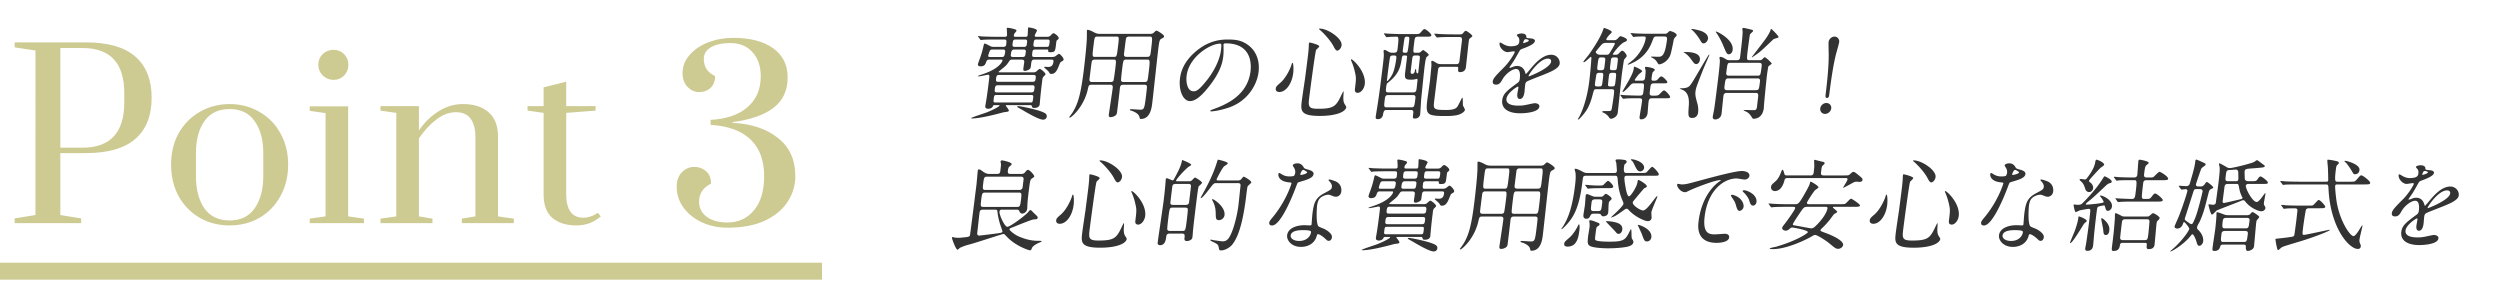
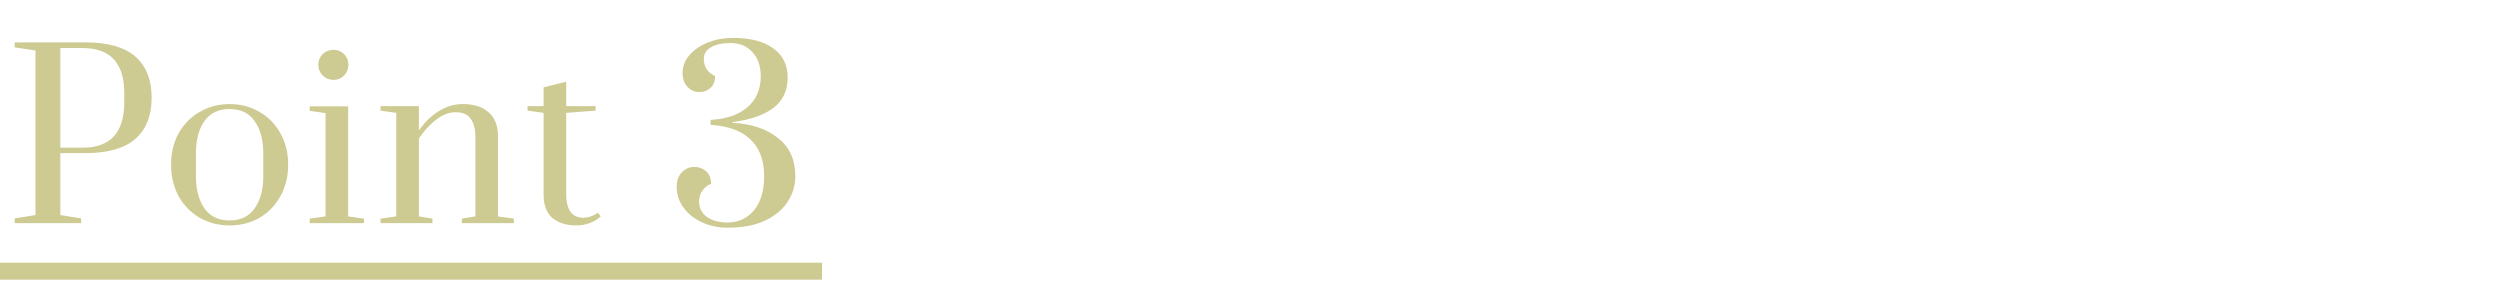
<svg xmlns="http://www.w3.org/2000/svg" width="885" height="108" fill="none">
  <path d="M5.2 77.32l7.36-1.2V17.88L5.2 16.76V15h25.12c7.893 0 13.76 1.68 17.6 5.04 3.84 3.36 5.76 8.213 5.76 14.56 0 6.347-1.92 11.2-5.76 14.56-3.84 3.36-9.707 5.04-17.6 5.04h-8.96v21.92l7.36 1.2V79H5.2v-1.68zm24-25.04c9.867 0 14.8-5.36 14.8-16.08V33c0-10.667-4.933-16-14.8-16h-7.84v35.28h7.84zM81.285 79.8c-3.84 0-7.333-.88-10.48-2.64-3.147-1.813-5.653-4.347-7.52-7.6-1.813-3.307-2.72-7.067-2.72-11.28 0-4.213.907-7.947 2.72-11.2 1.867-3.253 4.373-5.76 7.52-7.52 3.147-1.813 6.64-2.72 10.48-2.72 3.84 0 7.333.907 10.48 2.72 3.147 1.76 5.627 4.267 7.44 7.52 1.867 3.253 2.8 6.987 2.8 11.2 0 4.213-.933 7.973-2.8 11.28-1.813 3.253-4.293 5.787-7.44 7.6-3.147 1.76-6.64 2.64-10.48 2.64zm0-1.76c3.947 0 6.907-1.44 8.88-4.32 2.027-2.88 3.04-6.693 3.04-11.44v-8c0-4.747-1.013-8.533-3.04-11.36-1.973-2.88-4.933-4.32-8.88-4.32-3.947 0-6.933 1.44-8.96 4.32-1.973 2.827-2.96 6.613-2.96 11.36v8c0 4.747.987 8.56 2.96 11.44 2.027 2.88 5.013 4.32 8.96 4.32zm36.841-49.76c-1.493 0-2.773-.507-3.84-1.52-1.066-1.067-1.6-2.347-1.6-3.84 0-1.493.507-2.747 1.52-3.76 1.067-1.013 2.374-1.52 3.92-1.52 1.44 0 2.667.507 3.68 1.52 1.014 1.013 1.52 2.267 1.52 3.76 0 1.493-.506 2.773-1.52 3.84-1.013 1.013-2.24 1.52-3.68 1.52zM109.646 79v-1.6l5.6-.8V40.04l-5.6-.8v-1.6h13.6V76.6l5.6.8V79h-19.2zm25.045-1.6l5.6-.8V39.96l-5.6-.8v-1.6h13.6v8.64c1.974-2.88 4.294-5.147 6.96-6.8 2.667-1.707 5.547-2.56 8.64-2.56 3.84 0 6.854.96 9.04 2.88 2.24 1.92 3.36 4.773 3.36 8.56V76.6l5.6.8V79h-18.4v-1.6l4.8-.8V48.44c0-2.773-.56-4.907-1.68-6.4-1.12-1.547-2.853-2.32-5.2-2.32-2.453 0-4.826.907-7.12 2.72-2.24 1.76-4.24 3.947-6 6.56v27.6l4.8.8V79h-18.4v-1.6zm69.342 2.4c-3.52 0-6.347-.88-8.48-2.64-2.08-1.76-3.12-4.56-3.12-8.4v-28.8l-5.68-.8v-1.6h5.68v-6.64l8-2v8.64h10.4v1.6l-10.4.8V68.6c0 5.653 2.026 8.48 6.08 8.48.853 0 1.653-.133 2.4-.4.8-.267 1.413-.533 1.84-.8.48-.267.773-.453.88-.56l1.04 1.28c-2.4 2.133-5.28 3.2-8.64 3.2zm53.515.8c-3.307 0-6.347-.64-9.12-1.92-2.72-1.28-4.88-3.013-6.48-5.2-1.6-2.187-2.4-4.64-2.4-7.36 0-2.187.613-3.893 1.84-5.12 1.226-1.28 2.693-1.92 4.4-1.92 1.6 0 2.986.507 4.16 1.52 1.173 1.013 1.76 2.48 1.76 4.4-2.827 1.387-4.24 3.52-4.24 6.4 0 2.187.906 3.973 2.72 5.36 1.866 1.333 4.32 2 7.36 2 3.84 0 6.96-1.44 9.36-4.32 2.4-2.88 3.6-6.907 3.6-12.08 0-5.6-1.6-9.92-4.8-12.96-3.2-3.093-7.92-4.827-14.16-5.2v-1.76c5.6-.32 9.946-1.813 13.04-4.48 3.146-2.72 4.72-6.373 4.72-10.96 0-3.573-.987-6.427-2.96-8.56-1.92-2.133-4.507-3.2-7.76-3.2-2.934 0-5.254.507-6.96 1.52-1.654.96-2.48 2.32-2.48 4.08 0 2.827 1.333 4.853 4 6.08 0 1.813-.56 3.227-1.68 4.24-1.067.96-2.374 1.44-3.92 1.44-1.6 0-2.987-.613-4.16-1.84-1.174-1.227-1.76-2.853-1.76-4.88 0-2.4.826-4.533 2.48-6.4 1.653-1.92 3.84-3.413 6.56-4.48 2.773-1.067 5.706-1.6 8.8-1.6 6.08 0 10.826 1.227 14.24 3.68 3.413 2.453 5.12 5.893 5.12 10.32 0 4.64-1.68 8.24-5.04 10.8-3.307 2.507-8.134 4.187-14.48 5.04v.24c6.666.32 12.026 2.107 16.08 5.36 4.106 3.2 6.16 7.707 6.16 13.52 0 3.253-.907 6.267-2.72 9.04-1.76 2.773-4.454 5.013-8.08 6.72-3.574 1.653-7.974 2.48-13.2 2.48z" fill="#CDCA92" />
-   <path d="M361.651 21.097h-3.348c-.18 0-.684 0-.997.5-.789 1.144-.883 1.323-1.569 1.93-.328.322-2.195 1.751-2.213 1.894-.022.179.05.179.806.179h11.556c.288 0 .581-.036.814-.179.198-.143 1.099-1.036 1.351-1.036.432 0 2.129 1.429 2.067 1.93-.017.142-.627.714-.753.857-.291.321-.331.643-.427 1.43-.421 3.43-.461 3.75-.822 7.574-.014.107-.043.643-.052.715-.145 1.179-1.314 1.322-1.962 1.322-.612 0-.699-.179-.849-.715-.109-.286-.361-.286-.649-.286h-8.244c-.144 0-.288 0-.314.215-.009.071 1.129 1.358 1.085 1.715-.026.214-.147.322-.592.429-.185.035-1.206.143-1.431.214-3.538.965-8.435 2.144-10.991 2.144-.072 0-.36 0-.347-.107.031-.25 4.747-1.715 5.619-2.073 2.081-.822 4.39-2.036 4.429-2.358.022-.179-.158-.179-.266-.179h-1.404c-.324 0-.548.072-.602.215-.236.75-.96 1.072-1.68 1.072-.864 0-1.139-.393-1.069-.965.048-.393.38-2.215.433-2.644.348-2.251.624-4.502.901-6.753.18-1.465.134-1.68-.406-1.68-.216 0-2.734.572-3.238.572-.144 0-.32-.036-.307-.143.009-.072 1.623-.607 1.735-.643 6.006-2.001 6.929-4.538 6.965-4.824.039-.322-.213-.322-.537-.322h-4.176c-.72 0-.876.393-1.082.894-.276.786-.544 1.5-2.02 1.5-.648 0-.928-.357-.88-.75.031-.25.522-1.608.624-1.858.705-1.93.981-3.001 1.367-4.68.16-.715.241-.787.385-.787.324 0 1.91.858 2.248 1.036.208.072.595.143.919.143h3.42c.468 0 .958-.178 1.019-.679.189-1.536.237-1.93-.663-1.93h-2.952c-1.044 0-2.808 0-4.257.072-.144 0-.985.107-1.057.107-.144 0-.203-.107-.293-.25l-.583-.821c-.095-.108-.158-.18-.154-.215.009-.071.085-.107.157-.107.216 0 1.315.143 1.567.143 1.003.036 2.867.107 4.919.107h2.844c.252 0 .72 0 .785-.536.049-.393-.102-2.394-.093-2.465.022-.179.274-.179.382-.179.36 0 1.342.214 1.517.25 1.392.393 1.568.429 1.519.822-.022.179-.102.25-.564.786a1.745 1.745 0 00-.349.786c-.065.536.367.536.655.536h3.528c.288 0 .648 0 .722-.607.048-.393.101-2.287.114-2.394.026-.215.076-.322.256-.322.108 0 3.007.429 2.919 1.143-.031.25-.747 1.394-.782 1.68-.031.25.083.5.479.5h3.996c.612 0 .93-.25 1.177-.5.538-.572.74-.75 1.028-.75.396 0 1.876 1.143 1.801 1.75-.035.286-.192.393-.592.715-.193.107-.215.286-.39 1.715-.255 2.072-.312 2.537-1.968 2.537-.828 0-.801-.214-.753-.607.039-.322-.172-.358-.496-.358h-4.104c-.18 0-.905.036-.988.715-.202 1.644-.237 1.93.699 1.93h6.228c.432 0 .909-.072 1.223-.286.193-.108 1.001-.822 1.217-.822.432 0 1.728 1.465 1.662 2-.035.287-.196.43-.776.751-.35.214-.44.357-.694.965-.737 1.894-1.353 3.394-2.865 3.394-.468 0-.527-.107-.979-.822-.177-.321-1.593-1.393-1.575-1.536.022-.179.274-.179.346-.179.144 0 .891.072 1.035.072 1.332 0 1.784-.75 1.924-1.894.088-.715-.452-.715-.74-.715h-5.976c-1.008 0-1.056.393-1.245 1.93-.127 1.036-.145 1.18-.54 1.465-.399.322-1.154.607-1.55.607-.72 0-.655-.536-.624-.786.097-.786.229-1.572.326-2.358.105-.858-.759-.858-.939-.858zm-2.399-4.502h3.24c.9 0 .961-.5 1.062-1.322.101-.822.158-1.286-.742-1.286h-3.276c-.9 0-.961.5-1.058 1.286-.105.858-.162 1.322.774 1.322zm3.126.93h-3.312c-1.008 0-1.105.785-1.245 1.929-.088.714.524.714.812.714h3.384c.9 0 .953-.428 1.115-1.75.035-.286.11-.894-.754-.894zm4.218-.93h4.032c.72 0 .772-.428.935-1.75.035-.287.105-.858-.651-.858h-3.96c-.9 0-.939.321-1.11 1.715-.04.321-.11.893.754.893zm-16.063 3.573h4.104c.612 0 .972 0 1.196-1.822.096-.786-.475-.822-.835-.822h-3.636c-.288 0-.576 0-.868.322-.21.25-.634 1.643-.66 1.858-.057.464.339.464.699.464zm2.384 12.542h12.204c.864 0 .953-.428 1.08-1.465.088-.714.024-1.072-.804-1.072h-12.132c-.9 0-.985.393-1.121 1.501-.07.572-.055 1.036.773 1.036zm-.511 3.573h12.384c.756 0 .778-.178.963-1.679.083-.679.046-.965-.674-.965h-12.348c-.792 0-.814.179-.998 1.68-.083.678-.047.964.673.964zm1.044-7.325h12.096c.936 0 .993-.464 1.111-1.429.075-.607-.021-1-.813-1h-12.276c-.792 0-.88.714-.919 1.036-.123 1-.171 1.393.801 1.393zm6.629 8.755c.045-.072.197-.143.341-.143.972 0 6.232 1.143 8.192 1.894 1.171.428 2.055.857 1.941 1.786-.031.25-.208 1.108-1.324 1.108-1.44 0-5.372-2.287-7.116-3.323-.203-.107-1.817-1.036-2.02-1.144l-.014-.178zm32.844-7.718h-6.444c-1.044 0-1.08.285-1.381 1.572-1.38 6.253-5.846 10.076-6.386 10.076-.144 0-.203-.107-.194-.178.005-.036 1.04-1.43 1.219-1.716 1.849-3.037 2.847-6.181 3.939-15.078.347-2.823.994-8.683 1.067-11.327.012-.393.01-2.43.019-2.502.026-.214.071-.285.287-.285.396 0 1.352.428 1.726.607 1.181.643 1.591.822 2.743.822h17.604c.792 0 1.03-.179 1.312-.429.691-.643.736-.715.988-.715.288 0 2.736 1.465 2.666 2.037-.039.322-.354.536-.659.68-.881.428-.993.464-1.41 3.858-.36 2.93-1.763 16.115-2.136 19.152-.193 1.572-.68 5.539-4.028 5.539-.324 0-.351-.072-.515-.786-.346-1.287-2.45-2.037-2.765-2.109-.104-.035-.631-.142-.604-.357.017-.143.278-.214.458-.214.468 0 2.714.178 3.218.178 1.404 0 1.488-.393 2.045-4.93.057-.465.365-2.966.328-3.252-.065-.643-.605-.643-1.001-.643h-7.308c-.972 0-1.196.357-1.288 1.393-.279 2.573-.639 5.503-.977 8.254-.083.68-.222.93-.505 1.18-.359.285-1.051.642-1.771.642s-.699-.464-.642-.928c.163-1.323 1.186-7.897 1.37-9.398.097-.786-.111-1.143-.975-1.143zm-5.198-9.862h6.516c1.08 0 1.08 0 1.524-3.61.425-3.465.438-3.572-.642-3.572h-6.552c-1.08 0-1.097.143-1.461 3.108-.501 4.074-.465 4.074.615 4.074zm-1.128 8.897h6.552c.324 0 .76-.036.989-.429.179-.286.6-3.716.657-4.18.39-3.18.408-3.324-.672-3.324h-6.552c-.396 0-.873.072-1.087.644-.058.178-.676 5.216-.777 6.038-.071.572-.154 1.25.89 1.25zm19.442-7.933h-7.272c-1.116 0-1.129.108-1.533 3.395-.07.572-.465 3.787-.356 4.073.123.465.663.465.915.465h7.344c1.08 0 1.111-.25 1.4-2.608.645-5.253.618-5.325-.498-5.325zm.82-8.146h-7.092c-.468 0-.944.071-1.159.643-.062.214-.567 4.323-.672 5.18-.092.751-.167 1.359.949 1.359h7.164c1.116 0 1.165-.393 1.415-2.43.583-4.752.547-4.752-.605-4.752zm27.066 2.394c-.72 0-.791.285-.817.5-.013.107.041.25.024.393.003 1.143.079 2.287-.114 3.859-.294 2.394-1.242 5.717-4.994 10.47-3.415 4.359-5.356 5.216-6.796 5.216-2.376 0-4.048-3.68-3.513-8.04.233-1.893 1.072-5.502 5.115-9.111 5.142-4.645 9.966-4.645 12.054-4.645 3.276 0 4.709.643 5.656 1.143 3.655 1.894 5.562 5.717 4.987 10.398-.57 4.645-3.972 10.362-10.616 12.578-3.192 1.072-5.599 1.322-6.139 1.322-.144 0-.355-.036-.329-.25.013-.107.09-.143 1.033-.5 3.924-1.466 12.114-4.538 13.206-13.436.171-1.393 1.071-9.897-8.757-9.897zm-2.029.107c-3.42 0-11.006 4.61-11.835 11.362-.285 2.323.26 5.503 2.456 5.503 1.044 0 1.961-.429 4.901-4.145 2.264-2.894 4.371-6.86 4.805-10.398.263-2.144.141-2.322-.327-2.322zm25.663 6.789c.324 0 .403 2.287.241 3.609-.492 4.002-2.697 6.717-4.893 6.717-.54 0-1.418-.178-1.282-1.286.048-.393.164-.75 1.447-1.822 2.482-2.037 3.977-6.003 4.111-6.503.093-.465.268-.715.376-.715zm9.398-12.042c.045-.071.225-.071.261-.071 2.808 0 7.998 3.466 7.7 5.895-.149 1.215-1.061 1.894-1.493 1.894-.396 0-.72-.286-1.359-1.536-1.073-2.108-3.75-4.931-4.865-5.824-.234-.143-.284-.322-.244-.358zm11.311 10.791c.4-.321 5.409 4.324 4.857 8.826-.202 1.644-1.381 3.037-2.461 3.037-1.188 0-1.07-.965-1.009-1.465.426-3.466.474-3.859-.05-6.039a20.76 20.76 0 00-1.259-3.823c-.145-.286-.118-.5-.078-.536zm-14.788-5.93c.158-.107 3.612.786 3.542 1.358-.035.285-1.072 1.107-1.135 1.322-.361.893-2.233 15.257-2.408 16.686-.395 3.216-.393 4.074 3.099 4.074 5.544 0 6.365-.822 8.261-4.824.053-.143.675-1.393.747-1.393.108 0-.004 1.5-.009 1.536-.034.572-.138 2 .333 2.858.118.215.701 1.037.675 1.251-.189 1.537-3.262 3.109-9.418 3.109-6.984 0-6.738-2.001-6.322-5.396.15-1.215.96-6.646 1.132-7.753.119-.965.673-5.182.993-7.79.11-.893.306-2.787.339-3.645.018-.143-.006-.536.038-.893.013-.107.053-.429.133-.5zm37.609 3.609h.864c.288 0 .581-.036.814-.179.157-.107.853-.786 1.033-.786.144 0 2.033 1.322 1.981 1.75-.018.144-.732.68-.821.823-.305.428-.603 2.858-.695 3.608-.198 1.608-.996 9.577-1.179 11.363-.056.75-.252 4.395-.349 5.181-.122 1-.908 1.537-1.844 1.537-.828 0-.806-.179-.596-1.894.141-1.143-.435-1.143-1.011-1.143h-8.496c-.864 0-.966.536-1.201 1.572-.049.393-.314 1.68-1.862 1.68-.828 0-.763-.537-.719-.894.013-.107.177-1.144.194-1.287.755-4.68 1.037-6.396 2.165-15.579.474-3.859.526-4.573.505-5.288-.014-.179-.097-.965-.075-1.143.017-.143.111-.322.327-.322.288 0 .861.322 1.163.5.838.5 1.198.5 1.558.5 1.26 0 1.728 0 1.873-1.179.553-4.502.373-4.502-.491-4.502-.648 0-1.696.036-2.349.072-.144 0-.949.107-.985.107-.144 0-.171-.071-.298-.214l-.547-.822c-.086-.179-.122-.179-.113-.25.009-.072.081-.072.153-.072.216 0 1.211.107 1.427.107.967.036 2.682.143 4.59.143h4.644c1.512 0 1.656 0 2.199-.607.919-1.036 1.004-1.143 1.4-1.143.36 0 2.435 1.572 2.356 2.215-.057.464-.741.464-1.821.464h-2.916c-1.08 0-1.124.358-1.348 2.18-.416 3.395-.43 3.502.47 3.502zm-9.536 14.042h8.64c1.116 0 1.186-.572 1.314-1.608.043-.357.306-2.787.315-2.858-.01-.215-.141-.322-.321-.322-.072 0-.445.107-.522.143-.665.143-1.277.143-1.493.143-2.376 0-2.301-.607-1.955-3.43l.584-4.752c-.06-.394-.384-.394-1.032-.394-.684 0-.706.18-.984 1.858-.442 2.716-1.262 5.003-4.692 7.719-.395.285-.557.428-.71 1.679-.171 1.393-.224 1.822.856 1.822zm10.246-13.078h-.792c-.54 0-.954.143-1.05.93l-.571 4.645c-.048.393-.078.929.57.929.648 0 .876-.68.933-1.144.08-.357.182-.607.29-.607.108 0 .173.643.17.964.046.215.105.608.429.608.252 0 .287-.286.309-.465.088-.714.442-4.18.543-5.002.074-.607-.147-.858-.831-.858zm-4.562-.964c.54 0 .72 0 .922-.179.202-.179.448-2.18.509-2.68.286-2.322.321-2.608-.058-2.751-.171-.072-.171-.072-.603-.072-.144 0-.576 0-.768.393-.094.18-.587 3.895-.644 4.36-.057.464-.114.929.642.929zm-3.718.964c-.792 0-1.116 0-1.385.43-.179.285-.96 6.645-1.096 7.753-.092.75-.105.858.075.858.216 0 1.193-1.215 1.81-2.43.72-1.465 1.171-3.966 1.369-5.574.065-.536.091-1.037-.773-1.037zm-2.543 18.366h8.568c1.116 0 1.142-.214 1.524-3.322.114-.93-.449-1.037-.953-1.037h-8.64c-1.08 0-1.155.608-1.273 1.572-.307 2.502-.342 2.788.774 2.788zm24.48-14.364h-5.22c-1.044 0-1.128.68-1.202 1.287l-1.352 11.005c-.333 2.716-.152 3.002 4.312 3.002.576 0 2.412 0 3.355-.644.588-.393.695-.678 1.979-3.215.143-.286.237-.465.345-.465.252 0 .115 2.287.211 2.68.041.25.737 1.322.702 1.608-.057.464-.757 1.179-2.15 1.68-1.393.5-4.057.5-4.561.5-6.696 0-7.256-.43-6.62-5.61.114-.93.788-5.539.92-6.61.123-1.001.484-4.825.549-5.646.026-.215-.067-1.215-.04-1.43.026-.214.21-.25.354-.25.216 0 1.091.5 1.389.715.505.286.807.464 1.995.464h5.004c.828 0 1.043-.285 1.185-.857l.873-7.11c.123-1.001.166-1.644-.878-1.644h-2.52c-.864 0-3.312 0-4.585.107-.108 0-.621.071-.765.071-.108 0-.171-.071-.298-.214l-.583-.822c-.122-.179-.122-.179-.113-.25.009-.072.081-.072.117-.072.252 0 1.318.108 1.57.108a79.25 79.25 0 004.951.143h2.484c.612 0 .809-.143 1.101-.465.385-.5.636-.786.924-.786.36 0 2.381 1.43 2.324 1.894-.022.178-.767.679-.929.822-.242.214-.291.607-.418 1.643-.145 1.18-.756 7.04-.918 8.361-.066.536-.233 1.894-2.141 1.894-.756 0-.673-.679-.611-1.179.088-.715-.2-.715-.74-.715zm14.199 6.325c-.684 0-1.342-.215-1.223-1.18.131-1.071 1.28-2.215 4.074-5.037 1.849-1.858 3.653-4.824 3.714-5.324.026-.215-.221-.25-.365-.25-.36 0-1.871.285-2.195.285-1.368 0-2.989-1.75-2.818-3.144.013-.107.03-.25.246-.25s1.082.572 1.285.679c.406.214 1.325.643 2.297.643 2.952 0 3.071-.965 3.158-1.68.027-.214.061-.786-.134-1.25-.086-.179-.763-.822-.737-1.036.035-.286 1.006-.572 1.654-.572.864 0 1.725.322 1.7 1.108-.021.464.115.536 1.541.643.252 0 1.598.179 1.506.929-.144 1.179-2.895 2.18-4.63 2.823-.567.214-.611.285-1.627 2.108-1.105 1.965-1.285 2.25-2.418 3.859-.219.321-.305.429-.322.572-.009.071.018.142.126.142s.823-.25 1.165-.393a3.632 3.632 0 011.439-.285c.468 0 2.115.071 2.792 2.18.177.607.205.678.277.678.108 0 1.497-1.644 1.713-1.93 1.389-1.643 4.129-4.895 7.261-4.895 1.98 0 3.177 1.68 2.993 3.18-.206 1.68-3.195 2.859-5.545 3.824-.949.393-5.214 2-5.91 2.394-.62.357-.704.75-.797 1.5-.039.322-.151 1.823-.191 2.144-.07.572-.32 2.609-1.652 2.609-.972 0-.971-1.18-.892-1.822.044-.358.362-2.073.367-2.109.017-.143.052-.428-.2-.428-.288 0-3.764 2.215-4.014 4.252-.303 2.465 3.297 2.465 4.341 2.465.9 0 1.593-.071 2.331-.214.513-.072 2.887-.644 3.355-.644.756 0 1.72.358 1.615 1.215-.272 2.216-5.87 2.359-6.734 2.359-4.572 0-6.756-1.858-6.409-4.681.281-2.287 1.789-3.43 5.506-6.146.395-.286.628-.715.694-1.25.197-1.608.155-3.61-1.285-3.61-1.368 0-3.694 1.644-4.893 3.788-.506.893-1.007 1.75-2.159 1.75zm9.574-14.936c-.018.143-.031.25.041.25.072 0 1.857-.464 1.905-.857.057-.465-.834-.536-1.158-.536-.504 0-.771 1-.788 1.143zm8.73 5.717c-2.988 0-6.764 5.539-6.834 6.11-.009.072.014.179.122.179s7.551-2.859 7.84-5.217c.11-.893-.66-1.072-1.128-1.072zm21.426-6.503h1.764c.648 0 .936 0 1.515-.607.538-.572.785-.822 1.001-.822.18 0 2.365.679 2.281 1.357-.044.358-.309.465-.956.75-1.6.716-4.028 4.074-4.046 4.217-.03.25.078.25.942.25.396 0 .72 0 1.173-.464.785-.822.946-.965 1.234-.965.504 0 1.633 1.358 1.563 1.93-.026.214-.851 1.072-.95 1.286-.142.572-.661 4.216-.767 5.074-.267 2.18-1.227 11.756-1.464 13.685-.176 1.43-1.771 2.108-2.311 2.108-.468 0-.554-.178-.952-.75-.271-.429-1.223-1.18-1.876-1.43-.108 0-.383-.107-.357-.321.018-.143.242-.214.998-.214 2.053 0 2.089 0 2.294-.5.169-.5.667-3.967.79-4.967.245-2.001.281-2.287-.871-2.287h-5.112c-1.008 0-.977.036-1.515 2.072-1.04 4.074-2.191 5.825-4.344 8.111-.336.393-.498.536-.714.536-.072 0-.144 0-.13-.107.017-.143.407-.679.456-.786 2.402-4.61 3.288-10.362 3.552-12.506.355-2.894.558-5.431.774-8.361-.014-.179.012-.393-.204-.393-.18 0-1.996 1.893-2.464 1.893-.144 0-.171-.071-.158-.178.026-.215 1.542-2.001 1.842-2.394.349-.5 3.907-5.431 5.071-8.755.174-.535.281-.821.425-.821.072 0 2.77.893 2.695 1.5-.03.25-.955 1.037-1.085 1.215-.421.5-.811 1.037-.842 1.287-.044.357.28.357.748.357zm-3.139 10.612h.648c.936 0 .993-.464 1.103-1.358.276-2.25.307-2.5.23-2.75-.069-.322-.451-.43-.811-.43h-.612c-.936 0-.972.286-1.274 2.752-.18 1.465-.22 1.786.716 1.786zm-.814 5.753h.72c.936 0 .962-.214 1.221-2.323.277-2.25.307-2.5-.593-2.5h-.684c-.36 0-.764.07-.97.571-.067.25-.446 2.751-.494 3.144-.075.608-.136 1.108.8 1.108zm5.35-5.753h.576c.252 0 .72 0 .913-.393.094-.178.234-1.322.361-2.358.22-1.787.112-1.787-1.292-1.787-.972 0-1.021.393-1.165 1.573-.281 2.286-.312 2.537-.091 2.787.194.178.446.178.698.178zm.462.93c-1.291-.036-1.552.035-1.684 1.107-.057.465-.381 3.109-.304 3.359.136.357.46.357 1.396.357 1.008 0 1.043-.286 1.219-1.715.368-3.002.381-3.109-.627-3.109zm-.101-10.613h-2.484c-.936 0-1.277.143-2.031 1-.255.322-1.726 2.037-1.748 2.216-.017.143.346 1 1.606 1h2.052c.864 0 1.03-.178 1.392-.786.273-.464 1.666-2.715 1.709-3.073.044-.357-.28-.357-.496-.357zm6.837-2.323l-.583-.821c-.126-.143-.158-.18-.153-.215.008-.071.085-.107.157-.107.252 0 1.355.107 1.602.143 1.364.036 3.011.107 4.379.107h5.868c.468 0 .684 0 1.128-.393.534-.536.611-.572.827-.572.324 0 2.436.68 2.335 1.501-.03.25-.928 1.108-.99 1.322-.089.429-.951 5.11-1.385 6.003-1.149 2.323-3.28 2.966-3.784 2.966-.288 0-.32-.036-1.012-1.144-.303-.464-.934-.893-1.475-1.179-.068-.035-.442-.214-.433-.286.018-.142.162-.142.234-.142.324 0 1.863.071 2.187.071 1.332 0 2.484 0 3.23-6.074.066-.536.1-1.108-.98-1.108h-2.664c-.936 0-.99.143-1.579 1.715-.741 1.93-2.207 5.074-6.142 7.218-.463.25-2.035 1.036-2.359 1.036-.144 0-.172-.071-.163-.143.013-.107 1.675-1.322 1.962-1.608 2.221-1.965 4.101-5.252 4.39-7.61.075-.608-.357-.608-.609-.608-.756 0-2.448 0-3.181.107-.108 0-.441.072-.513.072-.144 0-.203-.108-.294-.25zm3.104 16.651h-2.52c-.864 0-1.119.322-1.451.68-.628.714-2.126 2.358-2.63 2.358-.108 0-.135-.072-.126-.143.008-.072 1.924-3.36 2.291-4.002 1.539-2.859 1.6-3.36 1.745-4.538.027-.215.103-.25.211-.25.18 0 2.776 1.143 2.718 1.608-.026.214-1.09.964-1.26 1.179-.251.286-1.318 1.643-1.349 1.893-.035.286.253.286.397.286h1.98c1.044 0 1.205-.428 1.306-1.25.03-.25.187-1.823.15-2.394-.019-.143-.255-.858-.233-1.037.026-.214.242-.214.422-.214.612 0 3.147.465 3.073 1.072-.022.179-.7.715-.758.893-.134.215-.298 1.251-.346 1.644-.123 1-.158 1.286.562 1.286.972 0 1.233-.071 1.695-.607.668-.75.793-.893 1.189-.893.54 0 2.139 1.643 2.09 2.036-.048.393-.264.393-1.992.393h-2.664c-.36 0-.832.036-1.092.393-.179.286-.21.536-.469 2.645-.083.679-.162 1.322.918 1.322 1.831.035 2.056-.036 2.63-.608 1.072-1.108 1.194-1.215 1.554-1.215.54 0 2.143 1.894 2.095 2.287-.057.465-.237.465-1.965.465h-4.392c-1.116 0-1.182.536-1.314 1.608-.074.607-.264 3.323-.303 3.644-.202 1.644-1.424 2.216-2.18 2.216-.72 0-.704-.43-.629-1.037.096-.786.728-4.466.834-5.324.061-.5.136-1.107-.908-1.107-1.62 0-2.772 0-4.217.035-.184.036-1.421.143-1.529.143-.108 0-.171-.071-.294-.25l-.583-.822c-.027-.071-.122-.178-.117-.214.008-.072.085-.107.121-.107.216 0 1.314.143 1.566.143 1.04.035 2.903.107 4.915.143 1.368 0 1.407-.322 1.57-1.644.298-2.43.333-2.716-.711-2.716zm40.299 3.395h-10.008c-.936 0-1.2.393-1.297 1.179-.118.965-.536 5.253-.646 6.146-.255 2.072-2.235 2.072-2.271 2.072-.108 0-.967-.035-.849-1 .057-.465.474-2.394.522-2.787.371-2.43 1.147-8.755 1.292-9.934.189-1.536.733-5.967.698-7.146-.015-.179-.138-.929-.121-1.072.022-.179.17-.214.314-.214.072 0 .684 0 1.785.714.532.358.807.465 1.635.465h2.34c1.044 0 1.141-.5 1.198-.965.579-4.717.794-6.467.917-8.933.026-.214-.12-1.072-.098-1.25a.328.328 0 01.323-.286c.288 0 .499.035 2.562.536.666.143.941.25.902.571-.031.25-1.019.965-1.081 1.18-.107.285-.67 4.573-.727 5.038-.5 4.073-.504 4.109.684 4.109h3.528c.36 0 .584-.072.872-.358.614-.607.695-.678.839-.678.504 0 2.517 2.072 2.5 2.215-.026.214-1.037.822-1.167 1-.134.215-.499 2.895-.548 3.288l-.008.071c-.211 1.715-.97 9.362-1.05 10.898-.031.25-.017.43-.026.5-.36 2.93-2.157 3.788-3.633 3.788-.324 0-.347-.107-.862-.893-.697-1.072-1.404-1.465-1.882-1.68-.135-.07-.789-.321-.78-.392.018-.143.27-.143.378-.143.504 0 2.763.071 3.195.071.468 0 1.008 0 1.148-1.143.457-3.717.429-3.788.447-3.93.055-1.037-.485-1.037-1.025-1.037zm1.308-10.648h-10.08c-1.08 0-1.089.071-1.51 3.502-.128 1.036.556 1.036.952 1.036h10.08c1.08 0 1.089-.072 1.51-3.502.128-1.036-.556-1.036-.952-1.036zm-.676 5.503h-10.008c-1.188 0-1.223.285-1.557 3.001-.127 1.036.36 1.18 1.044 1.18h10.008c1.152 0 1.187-.287 1.52-3.002.132-1.072-.323-1.18-1.007-1.18zm-23.284-17.366c-.027-.072.054-.143.162-.143.468 0 2.219.393 2.81.572 2.499.75 3.025 2.036 2.92 2.894-.101.822-.778 1.644-1.57 1.644-.54 0-.626-.179-1.463-1.572-.66-1.072-1.69-2.359-2.502-3.073-.194-.18-.361-.286-.357-.322zm-2.647 8.075c.004-.035 6.069-.464 5.678 2.716-.118.965-.724 1.5-1.264 1.5-.612 0-.77-.178-1.999-1.893-.588-.786-1.577-1.823-2.298-2.108-.202-.107-.158-.179-.117-.215zm11.335-7.289c.17-.214 6.389 2.787 5.938 6.467-.114.93-.661 1.573-1.345 1.573-.72 0-.857-.358-2.162-3.502-.254-.572-1.278-2.787-2.331-4.18-.059-.108-.149-.25-.1-.358zm19.522-.965c.121-.107 2.713 2.537 2.669 2.895-.027.214-.175.25-1.371.607-.373.107-.62.357-.862.572-3.876 3.716-4.446 4.252-6.835 5.824-.234.143-.274.179-.346.179a.066.066 0 01-.063-.072c.004-.036 4.195-5.431 4.938-6.503.394-.572 1.142-1.68 1.594-2.716.049-.107.204-.786.276-.786zm-32.234 21.225c-.162-.143-.09-.143.634-.179 2.349-.071 2.743-.643 3.63-2 1.052-1.537 5.755-9.934 6.043-9.934.108 0 .086.178.082.214-.013.107-1.756 4.038-2.064 4.788-2.406 6.11-2.669 6.79-2.827 8.076-.154 1.25.088 2.215.716 4.43.123.465.356 1.787.216 2.93-.215 1.751-1.434 2.001-2.082 2.001-1.548 0-1.474-.893-1.207-4.538.159-2.465-.315-4.466-2.046-5.324-.171-.071-1.063-.428-1.095-.464zm51.36 8.897c-1.08 0-1.835-.893-1.707-1.93.131-1.071 1.1-1.929 2.18-1.929 1.044 0 1.844.822 1.708 1.93-.132 1.072-1.137 1.93-2.181 1.93zm3.36-27.37c1.008 0 1.763.893 1.64 1.893-.101.822-1.005 3.788-1.232 4.753-.799 3.287-1.554 7.968-2.247 13.614-.114.928-.216 1.465-.828 1.465s-.587-.5-.477-1.394c.702-5.717 1.088-10.326 1.073-13.721.015-.715-.112-4.073-.033-4.717.123-1 1.06-1.893 2.104-1.893zM357.618 61.565h3.816c.576 0 .977-.035 1.398-.535.672-.787.758-.894 1.082-.894.612 0 2.292 1.858 2.23 2.359-.022.178-.952.714-1.082.893-.287.286-.43.572-.759 3.251-.175 1.43-.496 4.038-.573 5.253-.035.286-.062 1.68-.101 2.001-.141 1.143-1.075 1.715-1.759 1.715-.72 0-.929-.643-1.07-.965-.163-.428-.739-.428-1.027-.428h-5.076c-.324 0-.792 0-.875.678-.141 1.144 1.821 5.396 2.757 5.396 1.008 0 5.92-3.645 7.283-5.074.121-.107.646-.858.826-.858.108 0 .144 0 .247.036.104.036.871.822.998.965 1.29 1.215 1.453 1.358 1.409 1.715-.066.536-.39.536-1.371.608-.904.035-6.602 2.465-7.807 2.894-.377.143-.791.286-.83.607-.036.286 1.707 1.93 3.838 2.752 3.365 1.322 5.273 1.322 7.217 1.322.108 0 .36 0 .334.214-.009.072-.391.25-.467.286-1.02.393-2.593 1.179-2.954 2.072-.259.644-.349.786-.745.786-.324 0-5.072-1.5-8.219-4.895-.668-.715-.826-.893-1.15-.893-.324 0-10.043 3.216-11.864 3.68-.854.215-1.898.5-3.421 1.18-.153.07-.772.714-.952.714-.576 0-2.001-3.93-1.966-4.216.018-.143.103-.25.283-.25.108 0 .527.107.63.142.351.072.923.108 1.355.108.612 0 .868-.036 2.911-.25.548-.072 1.07-.215 1.19-.608.116-.357 2.135-16.508 2.315-17.973.083-.679.356-4.073.453-4.86.052-.428.169-.5.493-.5.252 0 .392.036 1.118.572.559.429 1.389 1 2.325 1h2.916c.828 0 1.039-.25 1.157-1.214.053-.43.211-1.715.219-2.073.017-.143-.165-1-.143-1.179.013-.107.147-.321.543-.321.144 0 3.489.607 3.393 1.393-.022.179-.938.893-1.072 1.108-.143.286-.249.857-.289 1.179-.088.715.044 1.108.836 1.108zM348.12 73.25h11.952c1.008 0 1.096-.429 1.355-2.537.259-2.108.276-2.537-.732-2.537h-11.952c-1.044 0-1.124.357-1.396 2.573-.268 2.18-.271 2.5.773 2.5zm.737-6.003h11.988c.9 0 1.118-.608 1.175-1.072l.32-2.608c.062-.5-.052-1.037-.916-1.037h-11.988c-1.08 0-1.142.5-1.37 2.359-.224 1.822-.289 2.358.791 2.358zm3.356 6.968h-4.32c-1.008 0-1.078.571-1.21 1.643-.052.429-.634 5.753-.739 6.61-.049.394.03.93.714.93.252 0 6.248-.75 6.652-.822 1.359-.215 1.507-.25 1.56-.68.017-.142-.795-2.322-.918-2.786-.127-.429-.614-2.037-.859-4.145-.042-.536-.124-.75-.88-.75zm27.618-5.325c.324 0 .403 2.287.241 3.61-.492 4.001-2.697 6.717-4.893 6.717-.54 0-1.418-.179-1.282-1.286.048-.393.164-.75 1.448-1.823 2.482-2.036 3.977-6.003 4.11-6.503.093-.464.268-.715.376-.715zm9.398-12.041c.045-.071.225-.071.261-.071 2.808 0 7.998 3.465 7.7 5.895-.149 1.215-1.06 1.894-1.492 1.894-.396 0-.721-.286-1.36-1.536-1.073-2.109-3.75-4.931-4.865-5.825-.234-.143-.284-.321-.244-.357zm11.311 10.79c.4-.32 5.409 4.324 4.857 8.827-.202 1.643-1.381 3.037-2.461 3.037-1.188 0-1.07-.965-1.008-1.465.425-3.466.473-3.86-.051-6.039a20.833 20.833 0 00-1.258-3.823c-.145-.286-.119-.5-.079-.536zm-14.787-5.93c.157-.108 3.611.786 3.541 1.357-.035.286-1.072 1.108-1.134 1.322-.362.894-2.234 15.258-2.409 16.687-.395 3.216-.392 4.073 3.1 4.073 5.544 0 6.364-.821 8.26-4.823.053-.143.675-1.394.747-1.394.108 0-.004 1.5-.009 1.537-.034.571-.137 2 .333 2.858.118.215.701 1.036.675 1.25-.189 1.537-3.262 3.11-9.418 3.11-6.984 0-6.738-2.002-6.321-5.396.149-1.215.96-6.646 1.132-7.754.118-.965.672-5.181.992-7.79.11-.893.306-2.786.34-3.644.017-.143-.007-.536.037-.893.013-.108.053-.43.134-.5zm32.416 20.974h-4.068c-1.008 0-1.177.5-1.261 1.18-.105.857-.359 2.93-2.123 2.93-1.008 0-.929-.644-.885-1.001.258-2.109 1.819-12.47 2.108-14.829.307-2.501.517-4.502.677-6.682.013-.107.043-.643.06-.786.013-.107.049-.393.409-.393.324 0 1.815.75 1.995.75.288 0 .436-.321.57-.536 1.347-2.465 2.112-4.002 2.552-5.538a8.75 8.75 0 00.249-1.143c.211.035 3.302 1.25 3.245 1.715-.022.178-.911.679-1.109.822-2.257 1.965-4.216 4.43-4.255 4.752-.031.25.293.25.509.25h4.104c.54 0 .773-.143 1.02-.393.534-.536.906-.93 1.086-.93.18 0 2.529 1.394 2.468 1.895-.031.25-1.064 1.036-1.202 1.286-.179.286-.666 4.252-.978 6.789-.298 2.43-.996 8.111-1.085 9.719-.017.429-.148 1.5-.148 1.5-.083.965-1.418 1.287-1.886 1.287-1.044 0-.97-.607-.891-1.25.149-1.215-.117-1.394-1.161-1.394zm-2.822-10.148h4.32c.432 0 1.152 0 1.271-.965.087-.714.693-5.645.674-5.788-.06-.679-.636-.679-1.032-.679h-4.32c-.432 0-1.152 0-1.275 1-.088.715-.693 5.646-.675 5.789.065.643.641.643 1.037.643zm4.202.965h-4.392c-1.116 0-1.125.071-1.621 4.11-.074.606-.408 3.322-.303 3.644.127.428.586.5.91.5h4.392c1.116 0 1.13-.107 1.625-4.145.07-.572.404-3.287.304-3.645-.092-.428-.591-.464-.915-.464zm18.598-8.683h-7.56c-.864 0-.994.179-2.235 1.787-1.883 2.43-2.806 3.501-3.238 3.501-.072 0-.104-.035-.1-.071.014-.107.837-1.537.98-1.822 1.342-2.43 3.387-6.182 4.826-10.863.236-.75.245-.822.389-.822.108 0 3.512.715 3.437 1.322-.03.25-1.153.894-1.355 1.072-.736.715-2.592 4.395-2.609 4.538-.053.43.307.43.739.43h6.948c.396 0 .746-.215.903-.323.162-.142.776-1.036 1.028-1.036.18 0 2.74 1.43 2.666 2.037-.031.25-1.068 1.072-1.243 1.322-.188.357-.231.715-.609 3.788-1.456 11.862-3.62 15.114-4.668 16.615-.833 1.215-2.737 2.358-4.177 2.358-.36 0-.671-.107-.731-.5-.238-1.286-.252-1.465-1.122-2.001-.298-.215-2.015-.893-1.984-1.144.009-.071.094-.178.202-.178.18 0 1.054.214 1.265.25.428.036 2.44.357 2.908.357.54 0 1.197-.071 1.901-.822 1.624-1.786 3.202-7.896 3.711-12.041.118-.965.594-5.717.725-6.79.119-.964-.601-.964-.997-.964zm-8.87 5.681c.396 0 4.567 2.68 4.199 5.682-.123 1-1.043 1.75-1.979 1.75-1.08 0-1.109-.643-1.137-2.465-.035-.893-.067-2.394-.972-4.109-.258-.536-.321-.607-.308-.715.013-.107.125-.143.197-.143zm28.77-8.254c.278-.214.42-.786.46-1.107.066-.536-.049-1.072-.311-1.572-.086-.18-.579-.858-.561-1 .052-.43.848-.751 1.568-.751 1.44 0 1.919.786 2.399 1.572.149.25.492.393 1.536.679.662.178 1.982.572 1.859 1.572-.166 1.358-2.261 2.001-5.283 2.859-.337.107-.386.214-.863 1.465-.652 1.786-5.231 13.863-8.543 13.863-.972 0-1.037-.643-.993-1 .062-.5.191-.679 1.46-2.215 4.626-5.718 6.376-11.47 6.398-11.649.04-.322-.208-.357-.743-.393-4.204-.357-3.897-2.858-3.893-2.894.018-.143.089-.43.305-.43.144 0 .247.037.915.465.365.25 1.311.75 2.679.75.072 0 1.332 0 1.611-.214zm2.307-.321c.095.107 2.312-.358 2.378-.893.031-.25-1.15-.894-1.366-.894-.612 0-1.044 1.465-1.057 1.572-.009.072.014.18.045.215zm6.061 21.01c-.153.071-.171.214-.287.572-.849 3.108-3.682 3.895-5.554 3.895-3.42 0-5.146-2.359-4.927-4.145.285-2.323 2.99-3.538 6.23-3.538.288 0 1.612.072 1.864.072.324 0 .508-.036.552-.393.066-.536.216-2.93.277-3.43.483-3.931.931-5.825 4.166-7.54 2.39-1.286 2.655-1.394 2.769-2.323.096-.786-.595-1.607-.784-1.822-.289-.286-.416-.429-.398-.572.013-.107.13-.178.274-.178.252 0 1.328.321 2.049.607 2.37.93 2.247 3.109 2.181 3.645-.167 1.358-1.2 1.858-1.92 1.858-.036 0-.468 0-.811-.143-1.306-.5-1.442-.572-1.874-.572-.864 0-2.113.5-2.759 1.072-.925.786-1.119 2.073-1.228 2.966-.11.893-.43 6.432.558 7.182.293.25 1.915.822 2.217 1 .708.394 2.655 1.537 2.493 2.859-.075.608-.406 1.25-1.126 1.25-.36 0-.562-.107-1.045-.571-.867-.858-2.387-1.965-2.917-1.75zm-2.334-.929c-.115-.536-2.059-.536-2.887-.536-.828 0-4.068 0-4.3 1.894-.105.857.843 1.93 3.003 1.93 3.492 0 4.329-2.716 4.184-3.288zm35.842-14.257h-3.348c-.18 0-.684 0-.997.5-.789 1.144-.883 1.322-1.569 1.93-.328.321-2.195 1.75-2.213 1.894-.022.178.05.178.806.178h11.556c.288 0 .581-.035.814-.178.198-.143 1.1-1.037 1.352-1.037.432 0 2.128 1.43 2.067 1.93-.018.143-.628.715-.754.858-.291.321-.331.643-.427 1.429-.421 3.43-.461 3.752-.822 7.575-.013.107-.043.643-.052.715-.145 1.179-1.314 1.322-1.962 1.322-.612 0-.698-.18-.849-.715-.109-.286-.361-.286-.649-.286h-8.244c-.144 0-.288 0-.314.215-.009.07 1.129 1.357 1.086 1.715-.027.214-.148.321-.593.428-.184.036-1.206.143-1.43.215-3.539.965-8.436 2.144-10.992 2.144-.072 0-.36 0-.346-.107.03-.25 4.746-1.716 5.618-2.073 2.081-.822 4.39-2.037 4.43-2.358.021-.179-.159-.179-.267-.179h-1.404c-.324 0-.548.072-.602.215-.236.75-.959 1.071-1.679 1.071-.864 0-1.14-.393-1.07-.964.048-.393.38-2.216.433-2.644.348-2.252.624-4.503.901-6.754.18-1.465.134-1.68-.406-1.68-.216 0-2.734.573-3.238.573-.144 0-.32-.036-.307-.143.009-.072 1.623-.608 1.735-.644 6.006-2 6.93-4.537 6.965-4.823.039-.322-.213-.322-.537-.322h-4.176c-.72 0-.876.393-1.082.893-.276.787-.544 1.501-2.02 1.501-.648 0-.928-.357-.88-.75.031-.25.522-1.608.624-1.858.705-1.93.981-3.002 1.367-4.681.16-.715.241-.786.385-.786.324 0 1.91.857 2.249 1.036.207.072.594.143.918.143h3.42c.468 0 .958-.179 1.019-.679.189-1.536.237-1.93-.663-1.93h-2.952c-1.044 0-2.808 0-4.257.072-.144 0-.985.107-1.057.107-.144 0-.203-.107-.293-.25l-.583-.822c-.095-.107-.158-.178-.154-.214.009-.072.085-.107.157-.107.216 0 1.315.143 1.567.143 1.003.035 2.867.107 4.919.107h2.844c.252 0 .72 0 .786-.536.048-.393-.103-2.394-.094-2.466.022-.178.274-.178.382-.178.36 0 1.342.214 1.517.25 1.392.393 1.568.428 1.52.822-.022.178-.103.25-.565.786a1.74 1.74 0 00-.348.786c-.066.536.366.536.654.536h3.528c.288 0 .648 0 .722-.608.049-.393.101-2.286.114-2.394.027-.214.076-.321.256-.321.108 0 3.007.429 2.919 1.143-.03.25-.747 1.394-.782 1.68-.031.25.083.5.479.5h3.996c.612 0 .93-.25 1.177-.5.538-.572.74-.75 1.028-.75.396 0 1.876 1.143 1.801 1.75-.035.286-.192.393-.591.715-.194.107-.216.285-.391 1.715-.255 2.072-.312 2.537-1.968 2.537-.828 0-.801-.215-.753-.608.04-.321-.172-.357-.496-.357h-4.104c-.18 0-.904.036-.988.715-.202 1.643-.237 1.93.699 1.93h6.228c.432 0 .909-.072 1.223-.287.193-.107 1.001-.822 1.217-.822.432 0 1.728 1.465 1.663 2.001-.036.286-.197.43-.777.75-.35.215-.439.358-.694.966-.737 1.893-1.353 3.394-2.865 3.394-.468 0-.527-.107-.979-.822-.176-.321-1.593-1.393-1.575-1.536.022-.179.274-.179.346-.179.144 0 .891.072 1.035.072 1.332 0 1.784-.75 1.924-1.894.088-.715-.452-.715-.74-.715h-5.976c-1.008 0-1.056.393-1.245 1.93-.127 1.036-.145 1.179-.54 1.465-.399.321-1.154.607-1.55.607-.72 0-.654-.536-.624-.786.097-.786.229-1.572.326-2.358.105-.858-.759-.858-.939-.858zm-2.399-4.502h3.24c.9 0 .961-.5 1.062-1.322.101-.822.158-1.287-.742-1.287h-3.276c-.9 0-.961.5-1.058 1.287-.105.857-.162 1.322.774 1.322zm3.126.929h-3.312c-1.008 0-1.105.786-1.245 1.93-.088.714.524.714.812.714h3.384c.9 0 .953-.429 1.115-1.75.035-.287.11-.894-.754-.894zm4.218-.93h4.032c.72 0 .773-.428.935-1.75.035-.286.105-.858-.651-.858h-3.96c-.9 0-.939.322-1.11 1.716-.04.321-.11.893.754.893zm-16.063 3.574h4.104c.612 0 .972 0 1.196-1.822.097-.786-.475-.822-.835-.822h-3.636c-.288 0-.576 0-.868.322-.21.25-.633 1.643-.66 1.858-.057.464.339.464.699.464zm2.384 12.542h12.204c.864 0 .953-.429 1.08-1.465.088-.715.024-1.072-.804-1.072h-12.132c-.9 0-.984.393-1.12 1.5-.071.572-.056 1.037.772 1.037zm-.51 3.573h12.384c.756 0 .777-.179.962-1.68.083-.678.046-.964-.674-.964h-12.348c-.792 0-.814.179-.998 1.68-.083.678-.046.964.674.964zm1.043-7.325h12.096c.936 0 .993-.464 1.111-1.43.075-.607-.021-1-.813-1H491.84c-.792 0-.879.715-.919 1.037-.123 1-.171 1.393.801 1.393zm6.629 8.754c.045-.071.198-.143.342-.143.972 0 6.231 1.144 8.191 1.894 1.171.429 2.055.858 1.941 1.787-.031.25-.208 1.107-1.324 1.107-1.44 0-5.371-2.286-7.116-3.323-.203-.107-1.817-1.036-2.02-1.143l-.014-.179zm32.844-7.718h-6.444c-1.044 0-1.079.286-1.381 1.572-1.38 6.254-5.846 10.077-6.386 10.077-.144 0-.202-.107-.194-.179.005-.036 1.04-1.43 1.219-1.715 1.849-3.037 2.847-6.181 3.939-15.079.347-2.822.995-8.682 1.067-11.327.012-.393.011-2.43.019-2.5.027-.215.071-.287.287-.287.396 0 1.352.43 1.726.608 1.181.643 1.591.822 2.743.822h17.604c.792 0 1.03-.18 1.313-.43.691-.642.735-.714.987-.714.288 0 2.736 1.465 2.666 2.037-.039.321-.354.536-.659.679-.881.428-.993.464-1.41 3.859-.36 2.93-1.763 16.115-2.136 19.152-.193 1.572-.68 5.538-4.028 5.538-.324 0-.351-.071-.515-.786-.346-1.286-2.45-2.037-2.765-2.108-.104-.036-.631-.143-.604-.357.017-.143.278-.215.458-.215.468 0 2.714.179 3.218.179 1.404 0 1.488-.393 2.046-4.931.057-.465.364-2.966.327-3.252-.065-.643-.605-.643-1.001-.643h-7.308c-.972 0-1.196.358-1.287 1.394-.28 2.573-.64 5.502-.978 8.254-.083.679-.222.929-.505 1.179-.359.286-1.051.643-1.771.643s-.699-.464-.642-.929c.163-1.322 1.186-7.897 1.37-9.397.097-.786-.111-1.144-.975-1.144zm-5.197-9.862h6.516c1.08 0 1.08 0 1.523-3.608.425-3.466.438-3.574-.642-3.574h-6.552c-1.08 0-1.097.143-1.461 3.109-.5 4.073-.464 4.073.616 4.073zm-1.129 8.898h6.552c.324 0 .761-.036.989-.43.179-.285.6-3.715.657-4.18.391-3.18.408-3.323-.672-3.323h-6.552c-.396 0-.873.072-1.087.643-.058.179-.676 5.217-.777 6.039-.07.572-.154 1.25.89 1.25zm19.442-7.933h-7.272c-1.116 0-1.129.107-1.533 3.395-.07.571-.465 3.787-.356 4.073.123.465.663.465.915.465h7.344c1.08 0 1.111-.25 1.4-2.609.645-5.252.618-5.324-.498-5.324zm.82-8.147h-7.092c-.468 0-.944.072-1.159.643-.062.215-.566 4.324-.672 5.182-.092.75-.166 1.357.95 1.357h7.164c1.116 0 1.164-.393 1.414-2.43.583-4.752.547-4.752-.605-4.752zm20.603 16.044h-1.656c-.648 0-.868.321-1.002.536-.385.786-.622 1.25-1.486 1.25-1.224 0-1.097-1.036-1.026-1.608.057-.464.441-2.715.502-3.215.062-.5.207-2.859.273-3.395.031-.25.098-.5.53-.5.216 0 1.581.607 1.617.607.753.322.969.322 1.401.322h1.764c.216 0 .504 0 .818-.215.121-.107.785-.821.965-.821.36 0 2.159 1.179 2.089 1.75-.022.18-.067.25-.717.858-.202.179-.278.5-.335.965-.053.429-.1 2.573-.157 3.037-.162 1.322-1.499 1.358-1.679 1.358-.54 0-.598-.107-.933-.608-.181-.285-.716-.321-.968-.321zm.443-5.074h-1.476c-1.152 0-1.218.536-1.319 1.358-.307 2.5-.342 2.787.81 2.787h1.476c1.152 0 1.182-.25 1.468-2.573.136-1.108.193-1.572-.959-1.572zm2.899-3.966h-1.584c-3.132 0-4.185.071-4.55.107-.108 0-.656.071-.764.071-.144 0-.208-.071-.298-.214l-.583-.822c-.122-.178-.158-.178-.149-.25.008-.071.08-.071.152-.071.216 0 1.108.071 1.283.107 1.427.107 2.179.143 3.151.143 1.44 0 1.584 0 1.943-.286.242-.215 1.246-1.358 1.534-1.358.504 0 1.936 1.536 1.87 2.072-.061.5-.745.5-2.005.5zm-9.931 14.614c-.298 2.43-.746 6.074-4.202 6.074-.324 0-1.332 0-1.209-1 .079-.643.241-.786 1.771-2.108 1.248-1.072 2.269-2.644 3.029-4.145.049-.107.331-.643.403-.643.36 0 .226 1.679.208 1.822zm11.993-2.68c1.229.25 3.404.715 3.15 2.787-.11.893-.72 1.465-1.296 1.465-.468 0-.563-.107-1.349-1.036-.474-.536-3.164-3.252-3.151-3.359.009-.071.157-.107.229-.107.684 0 1.715.107 2.417.25zm10.964 1.894c1.789.965 2.635 2.287 2.481 3.537-.131 1.072-.94 1.501-1.588 1.501-.828 0-1.023-.465-1.772-2.573-.132-.393-1.45-3.144-1.446-3.18.014-.107.158-.107.194-.107.468 0 1.829.643 2.131.822zm-2.816-23.69c2.451.857 2.806 2.072 2.723 2.751-.084.679-.793 1.18-1.369 1.18-.828 0-1.226-.573-2.082-2.395-.571-1.215-.841-1.358-1.04-1.5-.068-.036-.203-.108-.185-.25.013-.108.161-.144.269-.144.54 0 1.202.18 1.684.358zm5.953 5.467h-9.144c-.396 0-.972 0-1.046.607-.084.679.232 2.501.356 3.252.147.857.587 3.43 1.271 3.43.576 0 2.578-3.109 2.911-4.645.186-.93.212-1.144.392-1.144.468 0 3.074 1.644 3.004 2.216a.559.559 0 01-.148.321c-.085.108-.691.358-.808.43-.202.178-2.099 2.429-3.116 3.68-.798.928-.883 1.036-.918 1.322-.119.964 2.605 2.822 3.685 2.822.756 0 2.02-1.5 2.787-2.465 1.461-1.93 1.976-2.608 2.156-2.608.108 0 .09.142.082.214-.035.286-2.006 4.61-2.12 5.538-.035.286.113 1.715.074 2.037-.053.429-.42 1.072-1.32 1.072-1.188 0-4.694-1.644-6.722-3.895-.348-.393-.514-.5-.802-.5-.288 0-.526.179-.684.286-2.366 1.68-2.64 1.858-3.453 2.322-.462.25-1.402.572-1.389.465.022-.179 4.286-3.823 4.404-4.788.031-.25-.051-.465-.128-.715-1.179-2.715-1.626-4.645-1.892-7.754-.103-1.214-.14-1.5-1.004-1.5h-10.116c-.324 0-.864 0-1.096.428-.094.18-.305 1.894-.34 2.18-1.145 9.326-3.449 12.256-5.094 14.221-.422.5-1.875 2.073-2.199 2.073-.036 0-.103-.036-.095-.107.018-.143.52-.715.61-.858 1.231-2.108 3.093-5.253 4.203-14.293.223-1.822.367-3.287.164-4.86-.054-.142-.286-.893-.264-1.071.022-.179.202-.179.274-.179.612 0 2.032.75 2.537 1.036.811.43 1.203.465 1.635.465h9.54c.396 0 .868-.036.951-.715.031-.25-.175-2.68-.22-2.894-.019-.143-.272-.715-.255-.857.04-.322.44-.358.908-.358.792 0 .792 0 2.138.179.284.036.954.143.875.786-.03.25-.071.286-.587.679-.161.143-.269.429-.321.857-.285 2.323.291 2.323 1.047 2.323h4.896c.396 0 1.548 0 1.853-.143.382-.179 1.726-2.037 2.158-2.037.468 0 2.405 2.108 2.335 2.68-.057.465-.237.465-1.965.465zm-20.878 16.115c.238.107 1.306.5 1.509.607.207.072.401.25.371.5-.036.286-.233.43-.66.68-.355.25-.476.357-.642 1.714-.334 2.716-.347 2.823-.198 3.073.425.644 4.061.644 5.249.644 5.04 0 5.497-.787 6.981-3.788.045-.072.291-.608.399-.608.288 0 .077 2.895.344 3.36.515.785.538.893.494 1.25-.105.857-1.013 1.215-1.467 1.393-1.092.394-4.196.75-7.436.75-1.656 0-4.843-.142-6.213-.714-1.198-.5-1.165-1.358-.875-3.716.061-.5.424-2.573.476-3.001.066-.536.032-1.43-.051-1.93.005-.036-.073-.286-.068-.322.022-.178.21-.25.39-.25.432 0 1.329.322 1.397.358zm29.446-13.185c.166-.179 1.171.143 1.387.143 1.512 0 2.069-.143 7.173-1.537 3.313-.893 11.842-3.216 14.218-3.216 1.296 0 2.855.5 2.706 1.715-.114.93-1.099 1.322-1.639 1.322-.468 0-2.471-.393-2.867-.393-4.572 0-10.198 4.181-11.329 13.4-.738 6.003 1.482 6.396 3.606 6.396.54 0 3.122-.215 3.446-.215 1.116 0 1.707.465 1.602 1.322-.232 1.894-4.192 1.894-4.408 1.894-7.344 0-6.612-5.967-6.405-7.646.193-1.573 1.159-9.148 6.909-13.757.157-.107.983-.679.992-.75.009-.072-.135-.072-.207-.072-2.088 0-9.927 3.145-11.198 3.824-.499.25-.885.464-1.281.464-1.8 0-3.234-2.394-2.705-2.894zm24.51 2.394c2.041.679 3.688 2.215 3.478 3.93-.114.93-.738 1.322-1.206 1.322-.864 0-1.133-1.036-1.388-1.894-.227-.786-1.149-2.072-2.025-2.858-.162-.143-.289-.286-.267-.465.026-.214.422-.214.53-.214.288 0 .671.107.878.179zm-4.823 1.465c2.959.822 3.875 3.037 3.734 4.18-.101.822-.864 1.465-1.44 1.465-.648 0-.888-.679-1.293-2.072-.273-1-.486-1.322-1.458-2.787-.09-.143-.298-.5-.281-.643.022-.179.422-.215.738-.143zm21.298 4.216h-2.376c-3.132 0-4.185.072-4.549.107-.108 0-.657.072-.765.072-.144 0-.207-.072-.298-.215l-.583-.822c-.126-.142-.158-.178-.149-.25.004-.035.081-.071.153-.071.252 0 1.355.107 1.571.107 1.75.107 3.222.143 4.914.143h2.736c1.116 0 1.458-.143 3.865-4.502.599-1.072 1.293-2.323 1.417-3.037.03-.25.088-.43.304-.43.18 0 2.772 1.466 2.707 2.002-.031.25-1.042.857-1.203 1-.53.5-2.84 4.074-2.884 4.431-.066.536.582.536.69.536h11.016c1.62 0 1.8 0 2.379-.607 1.152-1.18 1.278-1.322 1.602-1.322.252 0 3.147 1.929 3.094 2.358-.061.5-.781.5-2.005.5h-7.056c-.36 0-.504 0-.53.214-.022.18 1.578 1.215 1.53 1.608-.026.215-1.015.644-1.14.787-.251.285-1.291 1.715-1.506 2-1.358 1.68-2.579 2.823-2.74 2.966-.243.215-.489.465-.52.715-.035.286.105.321 1.308.786 1.207.429 6.924 2.537 6.687 4.466-.07.572-.81 1.322-1.746 1.322-.792 0-1.022-.178-3.211-2-1.245-1.001-4.18-2.895-4.936-2.895-.396 0-.553.107-1.833.858-.387.214-7.709 4.145-13.181 4.145-.288 0-1.116 0-1.09-.215.026-.214 1.938-.536 2.311-.643 7.432-2.18 11.167-4.752 11.216-5.145.087-.715-5.198-1.644-5.522-1.644-.18 0-.473.036-.877.393-.484.429-.807.715-1.455.715-.576 0-1.32-.393-1.25-.965.039-.322.344-.75.981-1.537.381-.464 3.54-4.787 3.623-5.466.057-.465-.447-.465-.699-.465zm11.376 0h-6.228c-1.296 0-1.43.214-2.523 1.787-.529.786-2.679 3.93-2.732 4.359-.039.322-.008.357 1.442.572.811.142 4.678.893 5.002.893.792 0 1.12-.322 2.147-1.358 3.091-3.18 3.597-5.252 3.65-5.681.07-.572-.326-.572-.758-.572zm-.616-11.112h7.416c1.296 0 1.517-.036 2.006-.5.489-.465.776-.751 1.172-.751.396 0 1.014.536 1.113.607 1.9 1.537 2.13 1.715 2.068 2.216-.083.679-.767.679-.987.714-.18 0-.892-.071-1.036-.071-.684 0-.913.107-1.995.715-.31.178-2.777 1.5-2.813 1.5l-.027-.071c.035-.286 1.486-2.43 1.548-2.93.061-.5-.335-.5-.767-.5h-20.484c-.288 0-.9 0-1.068.786-.507 2.072-1.586 3.823-3.422 3.823-.684 0-1.446-.536-1.327-1.5.083-.68.321-.858 1.533-1.93.762-.643 1.345-1.572 1.867-2.895.419-1.072.473-1.215.617-1.215.288 0 .497.644.566.965.223.822.268 1.037.988 1.037h8.46c.936 0 1.02-.68 1.077-1.144.101-.822.206-1.68.199-2.501-.005-.25-.077-1.43-.046-1.68.018-.142.098-.214.17-.214.036 0 2.095.536 3.18.786.243.072.392.322.37.5-.013.108-.547.644-.708.787-.328.321-.354.535-.573 2.322-.101.822.075 1.144.903 1.144zm22.279 6.789c.324 0 .403 2.286.241 3.608-.492 4.002-2.697 6.718-4.893 6.718-.54 0-1.418-.179-1.282-1.286.048-.393.164-.75 1.448-1.823 2.482-2.036 3.977-6.003 4.11-6.503.093-.464.268-.715.376-.715zm9.398-12.042c.045-.071.225-.071.261-.071 2.808 0 7.998 3.465 7.7 5.895-.149 1.215-1.06 1.894-1.492 1.894-.396 0-.721-.286-1.36-1.536-1.073-2.109-3.75-4.931-4.865-5.825-.234-.143-.284-.321-.244-.357zm11.311 10.79c.4-.32 5.409 4.324 4.857 8.827-.202 1.643-1.381 3.037-2.461 3.037-1.188 0-1.07-.965-1.008-1.465.425-3.466.473-3.86-.051-6.039a20.833 20.833 0 00-1.258-3.823c-.145-.286-.119-.5-.079-.536zm-14.787-5.93c.157-.108 3.611.786 3.541 1.357-.035.286-1.072 1.108-1.134 1.322-.362.894-2.234 15.258-2.409 16.687-.395 3.216-.392 4.073 3.1 4.073 5.544 0 6.364-.821 8.26-4.823.053-.143.675-1.394.747-1.394.108 0-.004 1.5-.009 1.537-.034.571-.137 2 .333 2.858.118.215.701 1.036.675 1.25-.189 1.537-3.262 3.11-9.418 3.11-6.984 0-6.738-2.002-6.321-5.396.149-1.215.96-6.646 1.132-7.754.118-.965.672-5.181.992-7.79.11-.893.306-2.786.34-3.644.017-.143-.007-.536.037-.893.013-.108.053-.43.134-.5zm36.294.535c.278-.214.42-.786.46-1.107.066-.536-.049-1.072-.311-1.572-.086-.18-.579-.858-.561-1 .052-.43.848-.751 1.568-.751 1.44 0 1.919.786 2.399 1.572.149.25.492.393 1.536.679.662.178 1.982.572 1.859 1.572-.166 1.358-2.261 2.001-5.283 2.859-.337.107-.386.214-.863 1.465-.652 1.786-5.231 13.863-8.543 13.863-.972 0-1.037-.643-.993-1 .062-.5.191-.679 1.46-2.215 4.626-5.718 6.376-11.47 6.398-11.649.04-.322-.208-.357-.743-.393-4.204-.357-3.897-2.858-3.893-2.894.018-.143.089-.43.305-.43.144 0 .247.037.915.465.365.25 1.311.75 2.679.75.072 0 1.332 0 1.611-.214zm2.307-.321c.095.107 2.312-.358 2.378-.893.031-.25-1.15-.894-1.366-.894-.612 0-1.044 1.465-1.057 1.572-.009.072.014.18.045.215zm6.061 21.01c-.153.071-.171.214-.287.572-.849 3.108-3.682 3.895-5.554 3.895-3.42 0-5.146-2.359-4.927-4.145.285-2.323 2.99-3.538 6.23-3.538.288 0 1.612.072 1.864.072.324 0 .508-.036.552-.393.066-.536.216-2.93.277-3.43.483-3.931.931-5.825 4.166-7.54 2.39-1.286 2.655-1.394 2.769-2.323.096-.786-.595-1.607-.784-1.822-.289-.286-.416-.429-.398-.572.013-.107.13-.178.274-.178.252 0 1.328.321 2.049.607 2.37.93 2.247 3.109 2.181 3.645-.167 1.358-1.2 1.858-1.92 1.858-.036 0-.468 0-.811-.143-1.306-.5-1.442-.572-1.874-.572-.864 0-2.113.5-2.759 1.072-.925.786-1.119 2.073-1.228 2.966-.11.893-.43 6.432.558 7.182.293.25 1.915.822 2.217 1 .708.394 2.655 1.537 2.493 2.859-.075.608-.406 1.25-1.126 1.25-.36 0-.562-.107-1.045-.571-.867-.858-2.387-1.965-2.917-1.75zm-2.334-.929c-.115-.536-2.059-.536-2.887-.536-.828 0-4.068 0-4.3 1.894-.105.857.843 1.93 3.003 1.93 3.492 0 4.329-2.716 4.184-3.288zm36.478-5.36h7.056c.648 0 .792 0 1.093-.107.229-.107 1.176-1.072 1.428-1.072.54 0 2.438 1.25 2.381 1.715-.035.286-.367.643-.609.858-.368.357-.409.393-.514 1.25-.127 1.037-.547 6.218-.688 7.361-.166 1.358-1.304 1.537-2.06 1.537-.864 0-.785-.644-.693-1.394.101-.822-.187-.822-.835-.822h-7.776c-.756 0-.854.5-.911.965-.11.608-.34 1.894-2.14 1.894-.828 0-.806-.179-.596-1.894.496-4.038.676-5.503.956-9.54.026-.215.014-1.287.044-1.537.022-.178.049-.393.229-.393.396 0 1.91.858 2.284 1.036.343.143.631.143 1.351.143zm7.405.965h-7.632c-1.008 0-1.118.608-1.193 1.215-.386 3.144-.578 5.002-.6 5.181-.083.679.273 1 .957 1h7.668c1.08 0 1.124-.357 1.361-2.286.048-.393.405-4.18.391-4.36-.016-.75-.664-.75-.952-.75zm-20.441-13.542c-.022.178.073.286.407.5.595.429 1.142 1.25 1.041 2.072-.079.644-.671 1.358-1.427 1.358-.432 0-1.044-.286-1.262-.857-.559-1.608-.663-1.93-1.327-2.68-.127-.143-.817-.68-.791-.893.027-.215.459-.215.603-.215.18 0 1.058.179 1.238.179.432 0 .517-.107 1.207-1.036 1.161-1.537 2.185-3.43 2.402-4.61.102-.536.275-1.358.419-1.358.648 0 2.933 1.037 2.836 1.823-.022.178-.691.643-1.162.964-.315.215-2.557 2.645-3.396 3.61-.712.821-.757.893-.788 1.143zm-2.213 13.042c.473.25 1.456.75 1.412 1.108-.022.178-.821.821-.947.964-.466.572-4.046 6.86-4.91 6.86-.072 0-.099-.07-.091-.142.022-.179 1.389-3.395 1.599-3.93.478-1.251 1.173-3.395 1.326-4.646.079-.643.088-.714.268-.714.144 0 1.171.428 1.343.5zm8.632 1.822c.488.715.896 1.5.747 2.716-.049.393-.225 1.536-1.233 1.536-.792 0-.821-.643-.938-2.037-.074-.571-.713-3.573-.7-3.68.017-.143.098-.214.242-.214.288 0 1.299.857 1.882 1.68zm3.093-15.222l-.619-.821c-.059-.108-.122-.18-.118-.215.009-.071.085-.107.121-.107.252 0 1.319.107 1.567.143 2.903.107 3.875.107 5.495.107.432 0 1.021-.107 1.126-.965.083-.678.28-4.037.372-4.788.053-.428.21-.536.498-.536.036 0 3.255.465 3.167 1.18-.022.178-.731.678-.857.821-.336.393-.462.536-.747 2.859-.092.75-.175 1.43.833 1.43h1.296c.756 0 .936 0 1.295-.287.278-.214 1.614-1.715 2.01-1.715.432 0 3.138 1.715 3.046 2.466-.062.5-.782.5-2.006.5h-5.58c-.936 0-1.16.357-1.247 1.072-.101.822-.496 4.038-.472 4.716.007.536.147.858.795.858 1.872 0 2.052 0 2.523-.608.941-1.214 1.026-1.322 1.422-1.322.468 0 2.728 1.823 2.662 2.359-.061.5-.781.5-2.005.5h-8.424c-.864 0-3.276 0-4.549.107-.108 0-.657.072-.765.072-.144 0-.207-.072-.298-.215l-.583-.822c-.058-.107-.158-.178-.149-.25.009-.071.117-.071.153-.071.216 0 1.283.107 1.535.107 1.111.036 3.186.143 4.23.143.972 0 1.064-.75 1.257-2.323.531-4.323.387-4.323-.585-4.323h-.792c-.864 0-3.312 0-4.545.071a6.313 6.313 0 01-.805.108c-.108 0-.167-.108-.257-.25zm-2.486 10.863a.977.977 0 01-.369.071c-.54 0-.73-.5-.803-.786-.305-1.036-.328-1.143-.508-1.143-.288 0-1.911.321-2.149.5-.314.214-.354.536-.705 3.395a319.324 319.324 0 00-.643 5.824c-.088.714-.312 3.716-.391 4.36-.07.57-.246 2-2.01 2-.612 0-.878-.179-.777-1 .031-.25.279-1.394.314-1.68.489-3.394.678-4.645 1.078-7.897.048-.393.402-3.573.384-3.716.008-.357-.146-.571-.578-.571-.36 0-2.977.5-3.126.536-.224.071-1.226.607-1.442.607-.396 0-.782-2.43-.773-2.501a.196.196 0 01.202-.179c.144 0 .923.107 1.103.107 1.008 0 1.268-.071 1.749-.464.287-.286 4.706-4.61 7.361-8.933.362-.607.443-.679.587-.679.252 0 2.587 1.215 2.508 1.858a.561.561 0 01-.458.5c-.746.215-.93.25-2.115 1.394-3.867 3.645-4.312 4.038-6.147 5.503-.4.321-.462.536-.467.571-.022.179.23.179.41.179.468 0 5.849-.429 5.902-.858.022-.178-.051-.464-.815-1.572-.127-.143-.506-.572-.497-.643.013-.107.089-.143.233-.143.792 0 4.303 1.608 4.022 3.895-.083.679-.433 1.179-1.08 1.465zm42.319 1.608h6.588c.792 0 1.128-.393 1.173-.465.381-.464.511-.643.799-.643.288 0 2.385 1.394 2.341 1.751-.018.143-.063.214-.605.822-.256.321-.381.464-.465 1.143-.149 1.215-.625 7.147-.787 8.469-.141 1.143-1.705 1.572-2.209 1.572-.756 0-.692-1.108-.667-1.608.007-.643-.605-.643-.857-.643h-7.272c-.396 0-.773.143-.894.536-.187.643-.498 1.715-2.046 1.715-.864 0-.825-.322-.689-1.43.07-.571.829-5.574.96-6.646a84.25 84.25 0 00.374-4.216c.017-.143.01-.965.037-1.179.013-.107.03-.25.174-.25.468 0 2.627.893 2.699.893.554.179 1.022.179 1.346.179zm-1.219 4.645h7.308c1.044 0 1.084-.322 1.391-2.823.079-.643-.358-.893-.97-.893h-7.308c-1.08 0-1.168.714-1.208 1.036-.267 2.18-.293 2.68.787 2.68zm-.484 4.824h7.092c1.116 0 1.151-.286 1.458-2.787.092-.75-.116-1.108-.908-1.108h-7.236c-.216 0-1.044 0-1.158.929-.329 2.68-.364 2.966.752 2.966zm13.683-20.546h-4.932c-.648 0-.881.429-.903.607-.127 1.037 2.349 5.789 3.861 5.789.612 0 1.603-1.322 2.082-2.001.775-1.036.861-1.144.969-1.144.072 0 .041.25.032.322-.053.429-.455 2.537-.512 3.002-.049.393-.084.678.097.964.389.644.444.786.408 1.072-.03.25-.383 1.072-1.463 1.072-.972 0-3.964-1.143-5.785-3.609-.217-.286-.537-.321-.681-.321-.108 0-.26.071-1.51.572-1.213.5-7.519 2.894-7.793 3.072-.274.18-1.332 1.465-1.692 1.465-.468 0-1.244-3.358-1.226-3.501.018-.143.126-.143.198-.143.144 0 1.062.143 1.242.143.468 0 1.08 0 1.181-.822.118-.965.778-5.753.91-6.825.153-1.25.561-4.573.41-5.681-.019-.143-.238-1-.216-1.18.018-.142.126-.142.162-.142.252 0 1.663.822 2.637 1.393.167.107.505.286 1.045.286 1.044 0 7.321-1.572 8.543-2.144.193-.107.947-.679 1.127-.679.108 0 1.687 1.215 2.016 1.465.632.43.695.5.669.715-.031.25-.287.286-.476.357-.378.143-3.865.393-4.445.429-1.529.143-2.11.179-2.211 1-.022.18.049 2.537.067 2.68.014.179.187.822 1.267.822h1.044c1.548 0 1.728 0 2.252-.75.354-.536.618-.93 1.05-.93.324 0 2.611 1.609 2.541 2.18-.057.465-.237.465-1.965.465zm-12.086-.965h2.88c.576 0 .705-.464.732-.679.039-.321-.038-2.036-.026-2.43.016-.714-.453-1-.813-1-.324 0-1.962.143-2.322.143-1.048.036-1.11.536-1.294 2.037-.18 1.465-.237 1.93.843 1.93zm2.978.965h-3.096c-.684 0-1.043.286-1.163.965-.079.643-.575 4.395-.681 5.252-.022.179.115.536.475.536.18 0 4.811-1.072 5.517-1.25.778-.179.999-.215 1.038-.536.013-.107-.046-.215-.073-.286a9.972 9.972 0 01-1.063-3.073c-.261-1.394-.27-1.608-.954-1.608zm-13.574.893h.936c.504 0 1.007-.286 1.312-.714.488-.75.645-.858.861-.858.216 0 2.255 1.572 2.207 1.965-.022.179-.098.215-.786.536-.575.286-.633.465-1.042 2.037-1.275 5.11-1.671 6.575-2.913 9.362-.255.607-.9 1.465-.979 2.108-.022.178-.03.536.263.786 1.548 1.465 2.044 3.001 1.894 4.216-.1.822-.733 1.573-1.381 1.573-.396 0-.684-.286-.953-1.323-.323-1.179-1.066-2.75-1.426-2.75-.216 0-.423.213-.512.356-2.483 3.216-6.822 5.717-7.218 5.717-.072 0-.144 0-.136-.071.009-.072.171-.214.252-.286 3.478-2.823 6.346-6.825 6.446-7.646.058-.465-1.578-2.395-1.83-2.395-.144 0-.188.072-.295.358-.397 1.179-.993 1.93-2.145 1.93-.432 0-.986-.18-.912-.787.035-.286 1.26-2.93 1.47-3.466 1.946-5.002 3.023-8.79 3.049-9.004.035-.286-.06-.679-.564-.679-.18 0-1.386.143-1.494.143-.108 0-.171-.072-.293-.25l-.588-.786c-.058-.108-.117-.215-.113-.25.009-.072.081-.072.117-.072.396 0 2.25.143 2.646.143.396 0 .935-.286 1.109-.822 1.701-5.645 1.842-6.789 2.009-8.147.035-.285.124-.428.376-.428.144 0 1.442.571 1.645.678 1.5.68 1.64.715 1.601 1.037-.031.25-.269.428-.467.572-.911.678-1.023.714-1.197 1.25-.094.179-1.735 5.038-1.757 5.217-.061.5.304.75.808.75zm.606.93h-1.26c-.72 0-.818.214-1.104 1.071-.178.572-2.976 9.29-2.989 9.398-.053.428.046.5 1.106 1.25.897.608.997.68 1.177.68.468 0 .566-.215 1.379-2.145 1.009-2.358 2.608-9.219 2.625-9.361.071-.572-.322-.894-.934-.894zm35.096-2.61h9.504c.612 0 .77-.106.809-.428.035-.286-.076-4.073-.114-4.645-.023-.393-.232-2.215-.183-2.608.013-.108.157-.108.265-.108.36 0 1.386.143 2.472.393.914.18 1.364.322 1.307.786-.026.215-.067.25-.435.608-.444.393-.466.572-.668 2.215-.429 3.788-.141 3.788.759 3.788h4.176c1.656 0 1.836 0 2.379-.608 1.3-1.5 1.426-1.643 1.786-1.643.54 0 3.201 2.072 3.127 2.68-.066.536-.714.536-1.974.536h-9.54c-.612 0-.837.071-.898.571-.049.393.224 4.038.663 6.325 1.385 6.896 4.757 11.398 5.837 11.398.504 0 1.243-1.036 1.816-1.893.22-.322 1.097-1.894 1.277-1.894.108 0 .086.178.077.25-.013.107-.955 3.966-1.047 4.716-.075.608-.006.93.216 1.465.222.536.272.715.237 1-.092.751-.614.894-1.046.894-3.168 0-9.757-7.61-10.381-21.296-.053-1.322-.099-1.536-.999-1.536h-9.72c-.828 0-3.276 0-4.545.071a6.313 6.313 0 01-.805.107c-.108 0-.167-.107-.257-.25l-.619-.822c-.127-.143-.122-.178-.118-.214.009-.072.049-.107.157-.107.252 0 1.355.107 1.567.143 1.647.071 3.226.107 4.918.107zm7.27 9.398h-3.78c-.252 0-.868.036-1.082.608-.116.357-.721 4.109-.988 6.288-.268 2.18-.312 2.537.3 2.537.54 0 8.9-1.822 8.972-1.822.036 0 .18 0 .167.107-.044.358-5.451 2.466-10.126 3.895-5.458 1.644-6.393 1.93-6.86 2.216-.23.107-1.095 1-1.311 1-.396 0-.944-3.752-.93-3.86.017-.142.13-.178 1.259-.285.62-.071 4.705-.5 5.055-.715a.85.85 0 00.386-.5c.071-.286.647-4.68.699-5.11.035-.285.372-3.322.39-3.465.069-.858-.579-.858-.939-.858-1.26 0-2.556 0-3.289.107-.072 0-.441.072-.513.072-.144 0-.203-.108-.293-.25l-.583-.822c-.127-.143-.158-.179-.15-.25.005-.036.081-.072.153-.072.252 0 1.355.107 1.567.143 1.647.072 3.263.107 4.919.107h2.844c1.008 0 1.476 0 1.741-.107.418-.179 1.708-1.894 2.068-1.894.54 0 2.383 2.001 2.326 2.466-.058.464-.778.464-2.002.464zm8.817-16.686c.009-.072.158-.108.23-.108.504 0 5.322 1.215 5.068 3.288-.18 1.465-1.368 1.465-1.656 1.465-.396 0-.455-.108-1.079-1.18-.507-.857-1.782-2.787-2.382-3.18-.099-.071-.225-.214-.181-.285zm17.972 19.58c-.684 0-1.342-.214-1.223-1.179.132-1.072 1.28-2.215 4.075-5.038 1.848-1.858 3.652-4.824 3.713-5.324.027-.214-.221-.25-.365-.25-.36 0-1.871.286-2.195.286-1.368 0-2.989-1.75-2.818-3.144.013-.108.031-.25.247-.25s1.081.571 1.284.678c.406.215 1.325.644 2.297.644 2.952 0 3.071-.965 3.158-1.68.027-.214.061-.786-.134-1.25-.086-.18-.763-.822-.737-1.037.035-.285 1.006-.571 1.654-.571.864 0 1.725.321 1.7 1.107-.021.465.115.536 1.541.643.252 0 1.599.18 1.506.93-.144 1.179-2.895 2.18-4.63 2.822-.566.215-.611.286-1.627 2.108-1.105 1.966-1.284 2.252-2.418 3.86-.219.321-.304.428-.322.571-.009.072.018.143.126.143s.823-.25 1.165-.393a3.635 3.635 0 011.439-.286c.468 0 2.115.072 2.792 2.18.178.607.205.679.277.679.108 0 1.498-1.644 1.713-1.93 1.39-1.643 4.129-4.895 7.261-4.895 1.98 0 3.178 1.68 2.993 3.18-.206 1.68-3.195 2.859-5.545 3.823-.948.393-5.214 2.001-5.91 2.394-.62.358-.704.75-.796 1.501-.04.322-.152 1.822-.192 2.144-.07.572-.32 2.609-1.652 2.609-.972 0-.971-1.18-.892-1.823.044-.357.362-2.072.367-2.108.017-.143.052-.429-.2-.429-.288 0-3.764 2.216-4.014 4.252-.302 2.466 3.298 2.466 4.342 2.466.9 0 1.592-.072 2.33-.215.513-.071 2.887-.643 3.355-.643.756 0 1.72.357 1.615 1.215-.272 2.215-5.87 2.358-6.734 2.358-4.572 0-6.756-1.858-6.409-4.68.281-2.287 1.789-3.43 5.506-6.146.396-.286.628-.715.694-1.25.197-1.609.155-3.61-1.285-3.61-1.368 0-3.694 1.644-4.893 3.788-.506.893-1.007 1.75-2.159 1.75zm9.574-14.935c-.018.143-.031.25.041.25.072 0 1.857-.465 1.906-.858.057-.464-.835-.536-1.159-.536-.504 0-.77 1-.788 1.144zm8.73 5.717c-2.988 0-6.764 5.538-6.834 6.11-.009.071.014.179.122.179s7.551-2.859 7.84-5.217c.11-.894-.66-1.072-1.128-1.072z" fill="#333" />
  <path fill="#CDCA92" d="M0 93h291v6H0z" />
</svg>